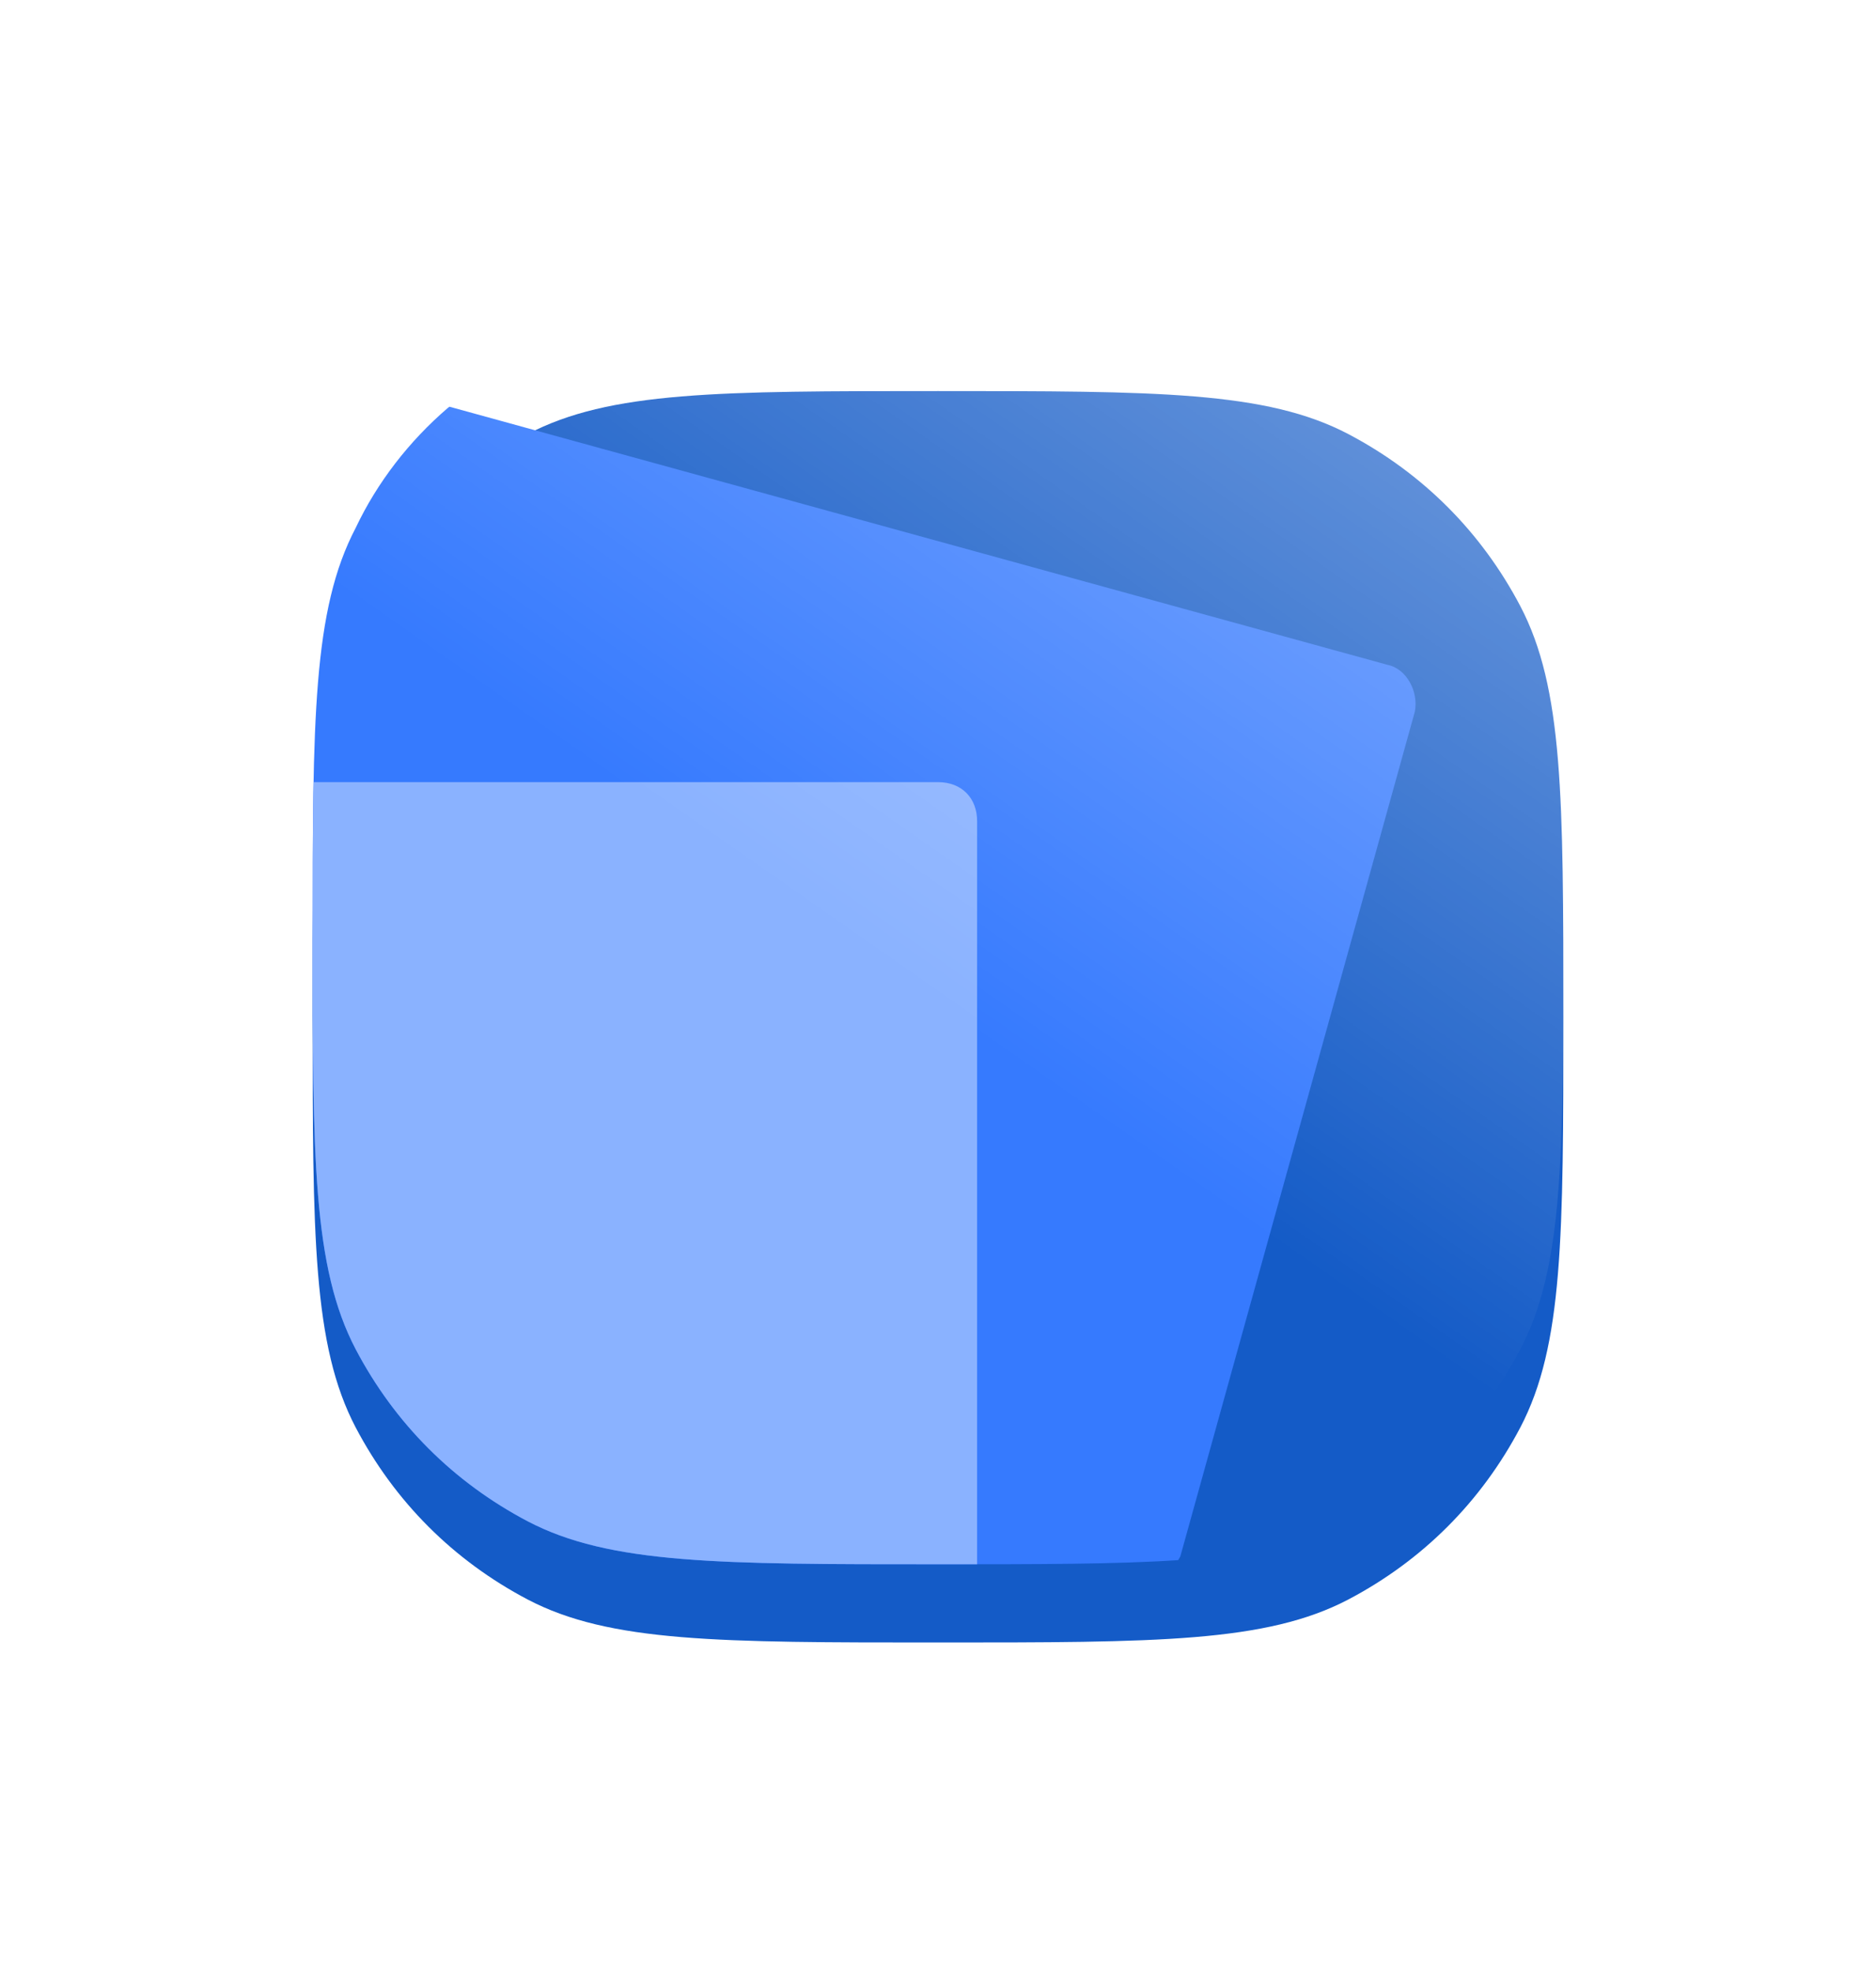
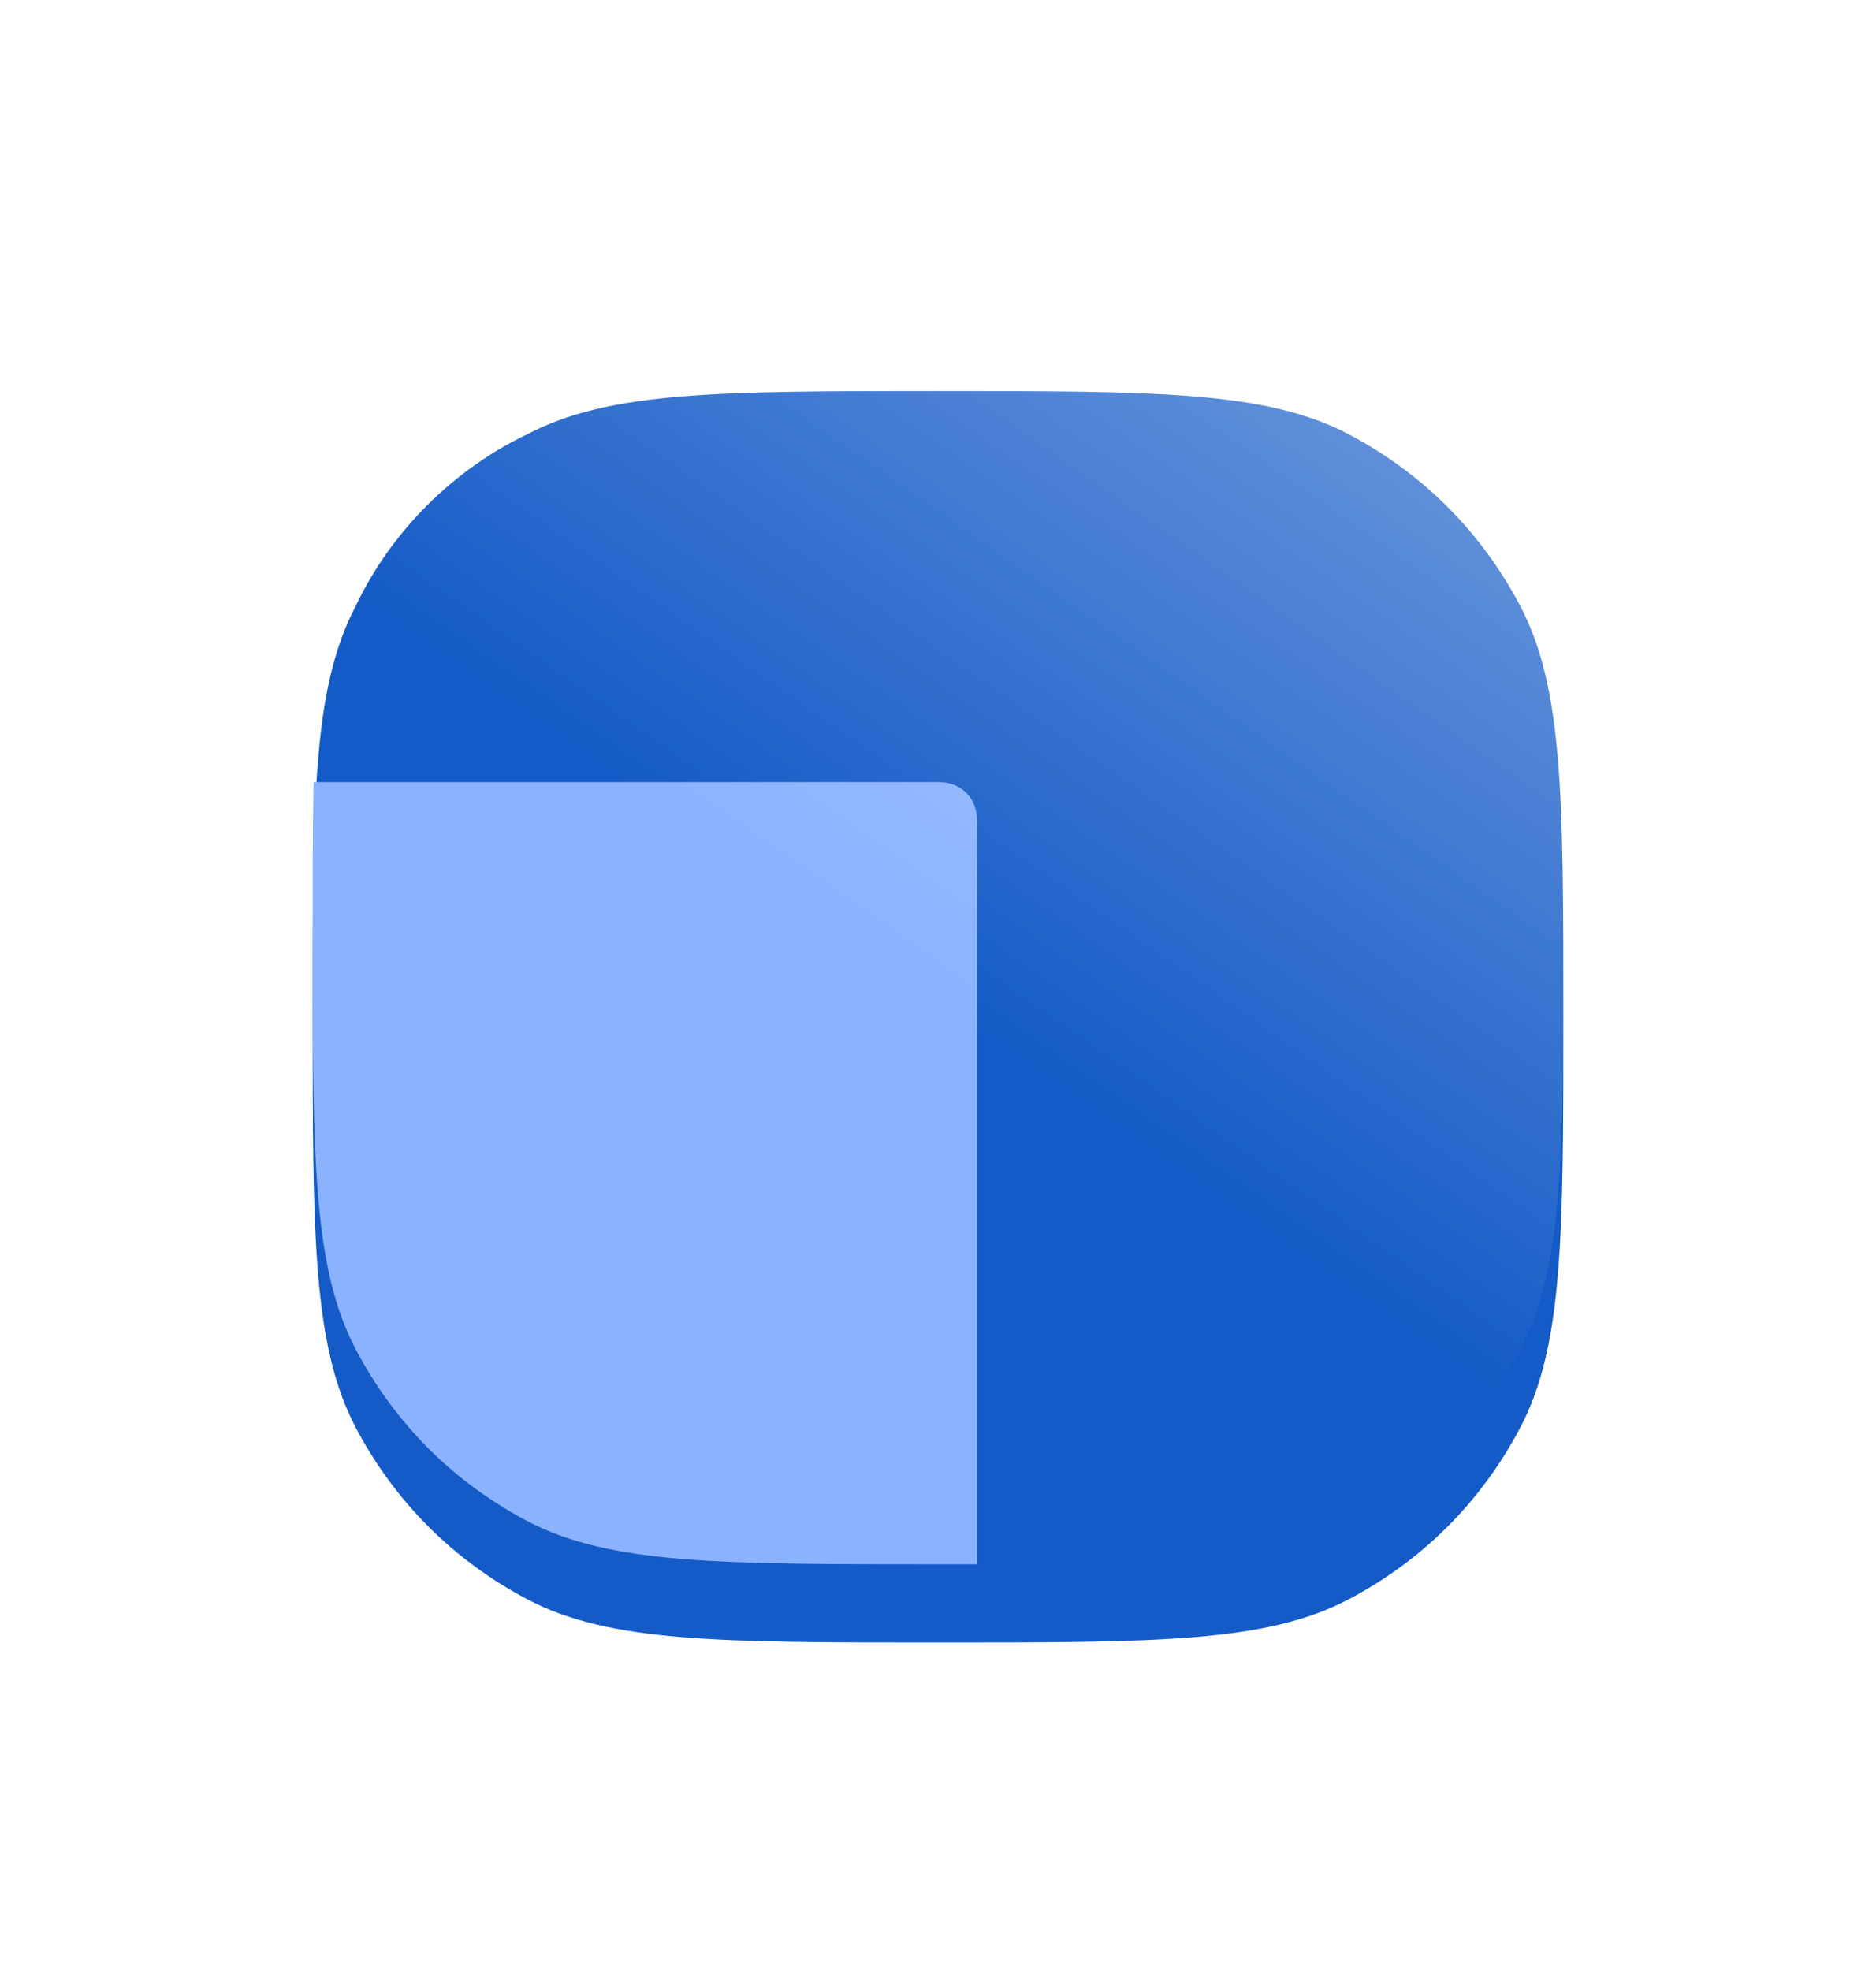
<svg xmlns="http://www.w3.org/2000/svg" width="60" height="63" viewBox="0 0 60 63" fill="none">
  <g filter="url(#filter0_d_1_82)">
    <path d="M10 30C10 23 10 19.5 11.375 16.875C12.5 14.5 14.5 12.5 16.875 11.375C19.5 10 23 10 30 10C37 10 40.5 10 43.125 11.375C45.5 12.625 47.375 14.5 48.625 16.875C50 19.5 50 23 50 30C50 37 50 40.5 48.625 43.125C47.375 45.5 45.5 47.375 43.125 48.625C40.5 50 37 50 30 50C23 50 19.5 50 16.875 48.625C14.5 47.375 12.625 45.5 11.375 43.125C10 40.5 10 37 10 30Z" fill="#145BC7" />
  </g>
-   <path d="M11.375 16.875C10 19.5 10 23 10 30C10 37 10 40.5 11.375 43.125C12.625 45.5 14.5 47.375 16.875 48.625C19.5 50 23 50 30 50C33.214 50 35.69 50 37.682 49.867C37.705 49.828 37.727 49.789 37.75 49.75L45.25 22.75C45.375 22.125 45 21.375 44.375 21.25L14.375 13C14.359 13.014 14.342 13.027 14.323 13.039C13.087 14.099 12.066 15.416 11.375 16.875Z" fill="#367AFE" />
-   <path d="M10.028 25C10 26.442 10 28.091 10 30C10 37 10 40.5 11.375 43.125C12.625 45.5 14.5 47.375 16.875 48.625C19.5 50 23 50 30 50C30.43 50 30.847 50 31.251 50V26.25C31.251 25.5 30.751 25 30.001 25L10.028 25Z" fill="#8AB2FF" />
+   <path d="M10.028 25C10 26.442 10 28.091 10 30C10 37 10 40.5 11.375 43.125C12.625 45.5 14.5 47.375 16.875 48.625C19.5 50 23 50 30 50C30.43 50 30.847 50 31.251 50V26.25C31.251 25.5 30.751 25 30.001 25Z" fill="#8AB2FF" />
  <path d="M10 30C10 23 10 19.5 11.375 16.875C12.5 14.5 14.5 12.5 16.875 11.375C19.5 10 23 10 30 10C37 10 40.5 10 43.125 11.375C45.5 12.625 47.375 14.5 48.625 16.875C50 19.5 50 23 50 30C50 37 50 40.5 48.625 43.125C47.375 45.5 45.5 47.375 43.125 48.625C40.5 50 37 50 30 50C23 50 19.5 50 16.875 48.625C14.5 47.375 12.625 45.5 11.375 43.125C10 40.5 10 37 10 30Z" fill="url(#paint0_linear_1_82)" />
  <defs>
    <filter id="filter0_d_1_82" x="-9.53674e-07" y="2.5" width="60" height="60" filterUnits="userSpaceOnUse" color-interpolation-filters="sRGB">
      <feFlood flood-opacity="0" result="BackgroundImageFix" />
      <feColorMatrix in="SourceAlpha" type="matrix" values="0 0 0 0 0 0 0 0 0 0 0 0 0 0 0 0 0 0 127 0" result="hardAlpha" />
      <feOffset dy="2.5" />
      <feGaussianBlur stdDeviation="5" />
      <feColorMatrix type="matrix" values="0 0 0 0 0 0 0 0 0 0.467 0 0 0 0 1 0 0 0 0.25 0" />
      <feBlend mode="normal" in2="BackgroundImageFix" result="effect1_dropShadow_1_82" />
      <feBlend mode="normal" in="SourceGraphic" in2="effect1_dropShadow_1_82" result="shape" />
    </filter>
    <linearGradient id="paint0_linear_1_82" x1="42.786" y1="11.698" x2="16.977" y2="48.641" gradientUnits="userSpaceOnUse">
      <stop stop-color="white" stop-opacity="0.338" />
      <stop offset="0.535" stop-color="white" stop-opacity="0" />
      <stop offset="1" stop-color="white" stop-opacity="0" />
    </linearGradient>
  </defs>
</svg>